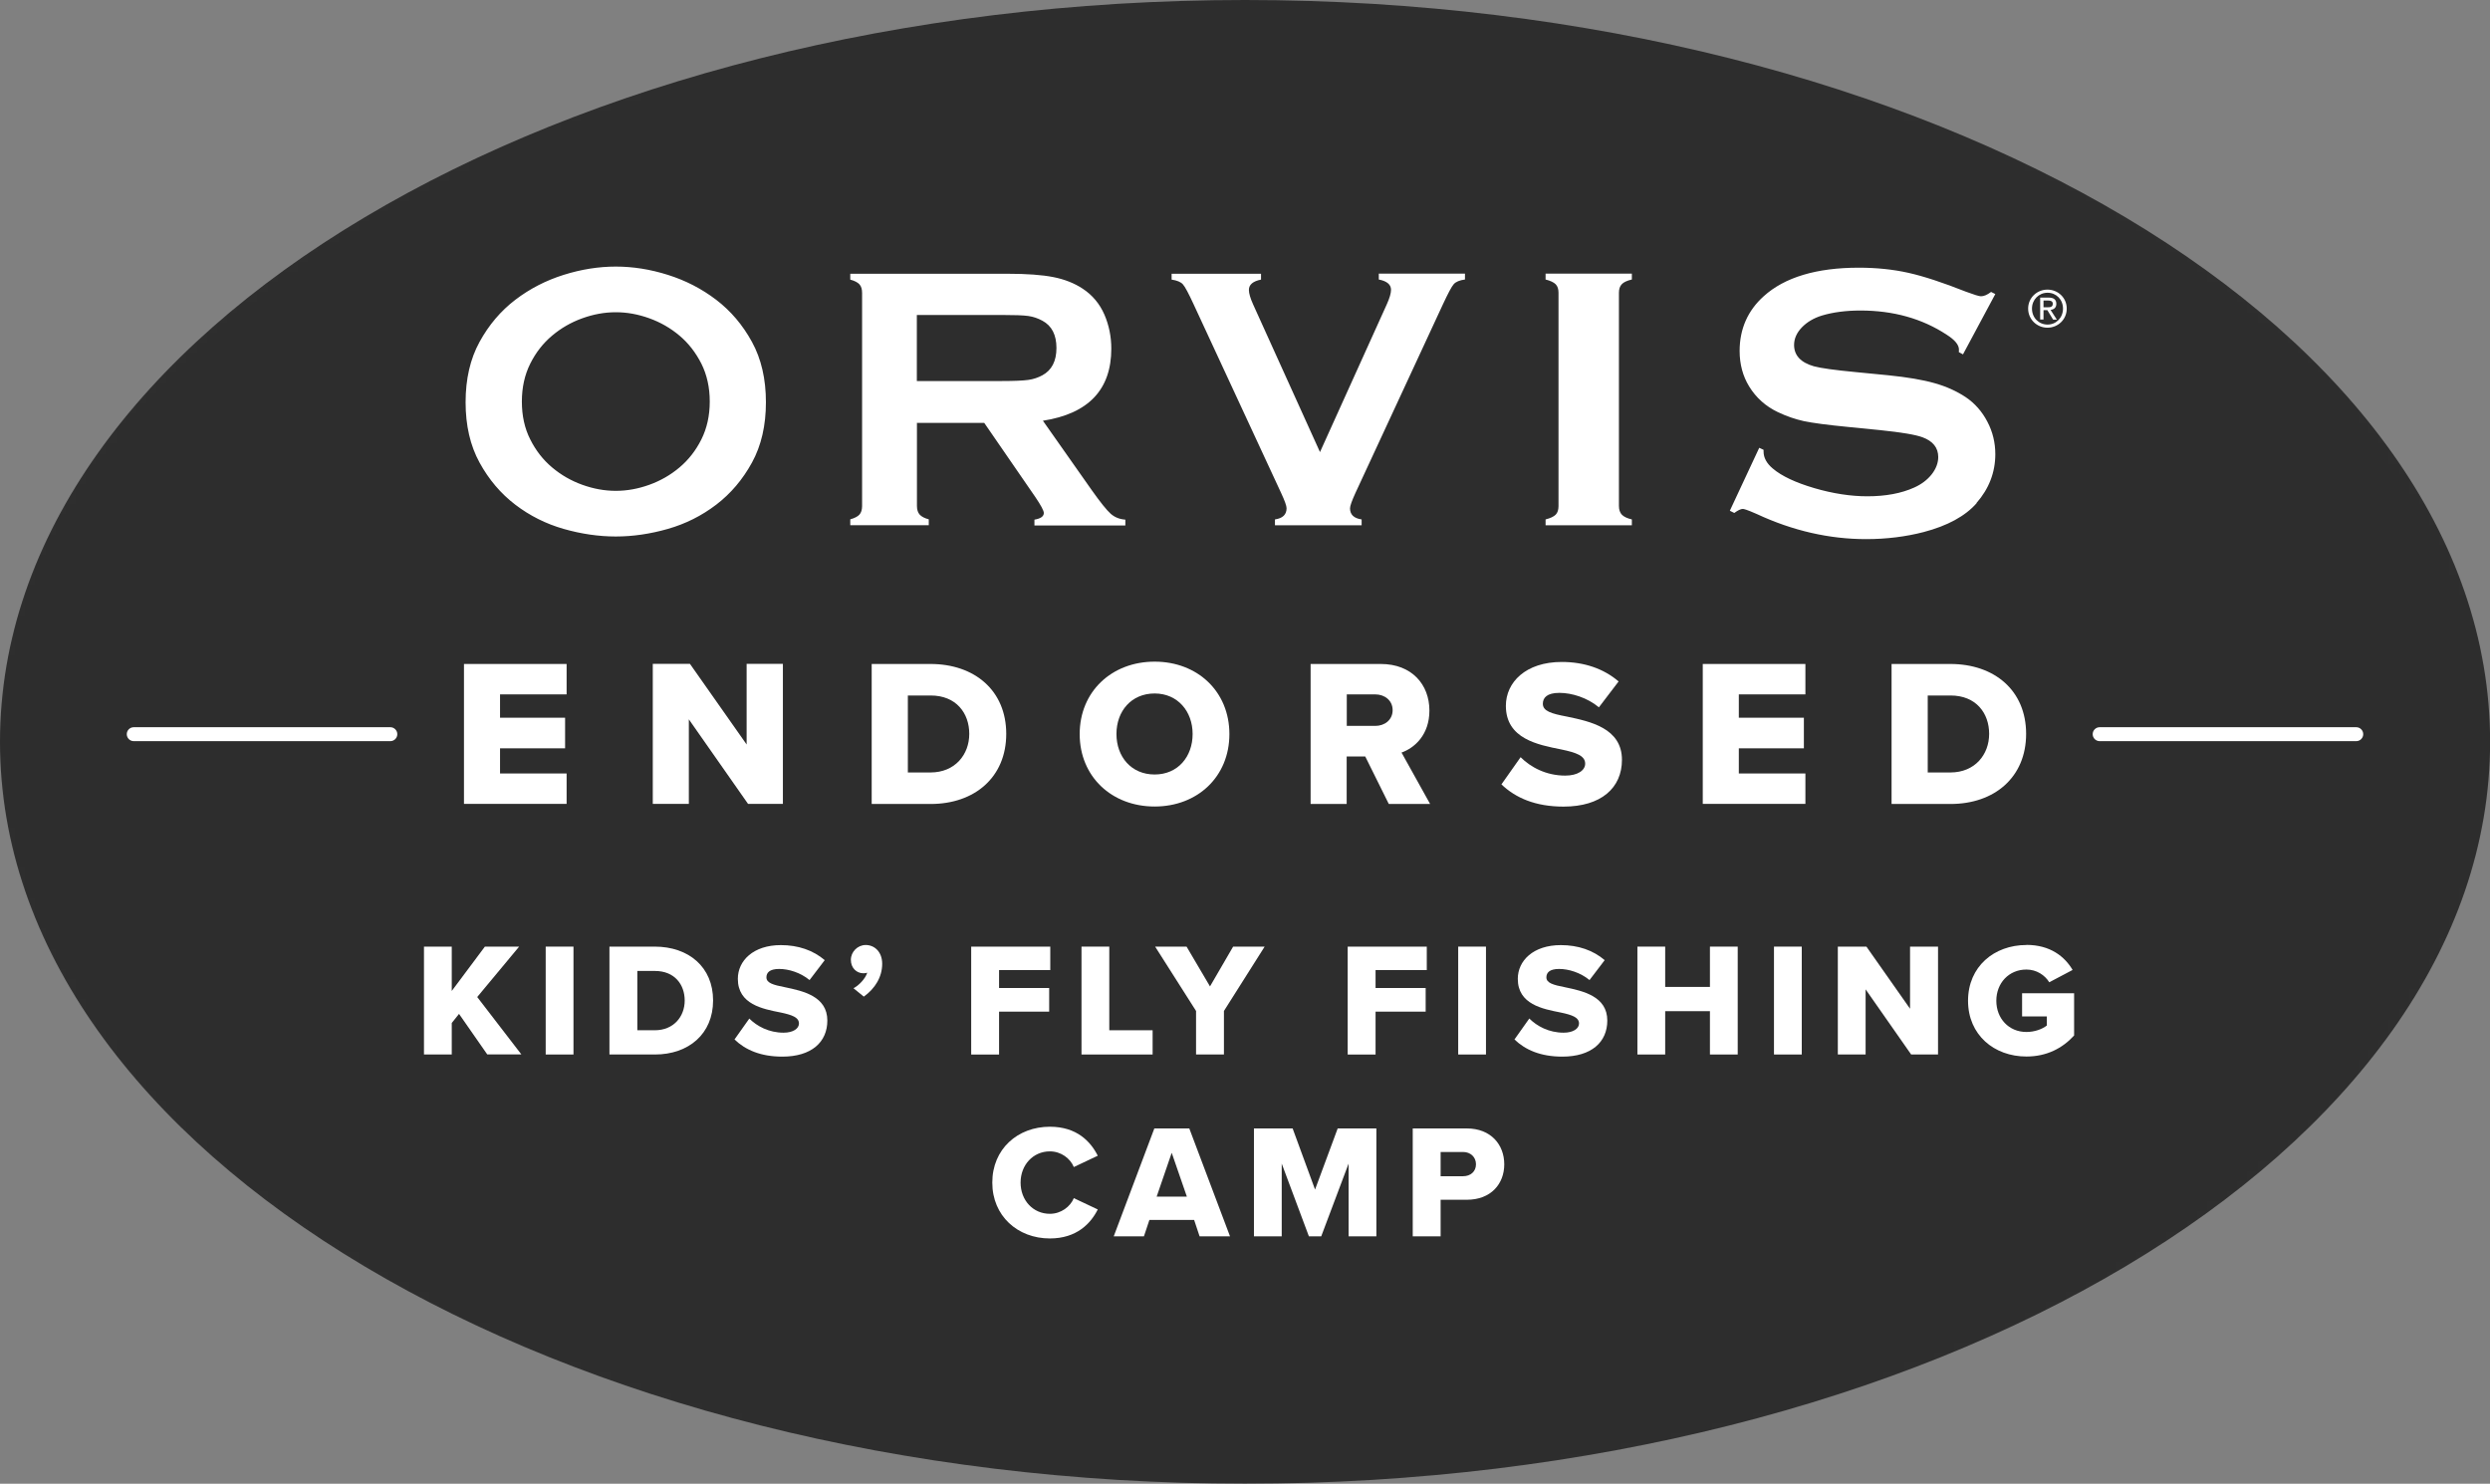
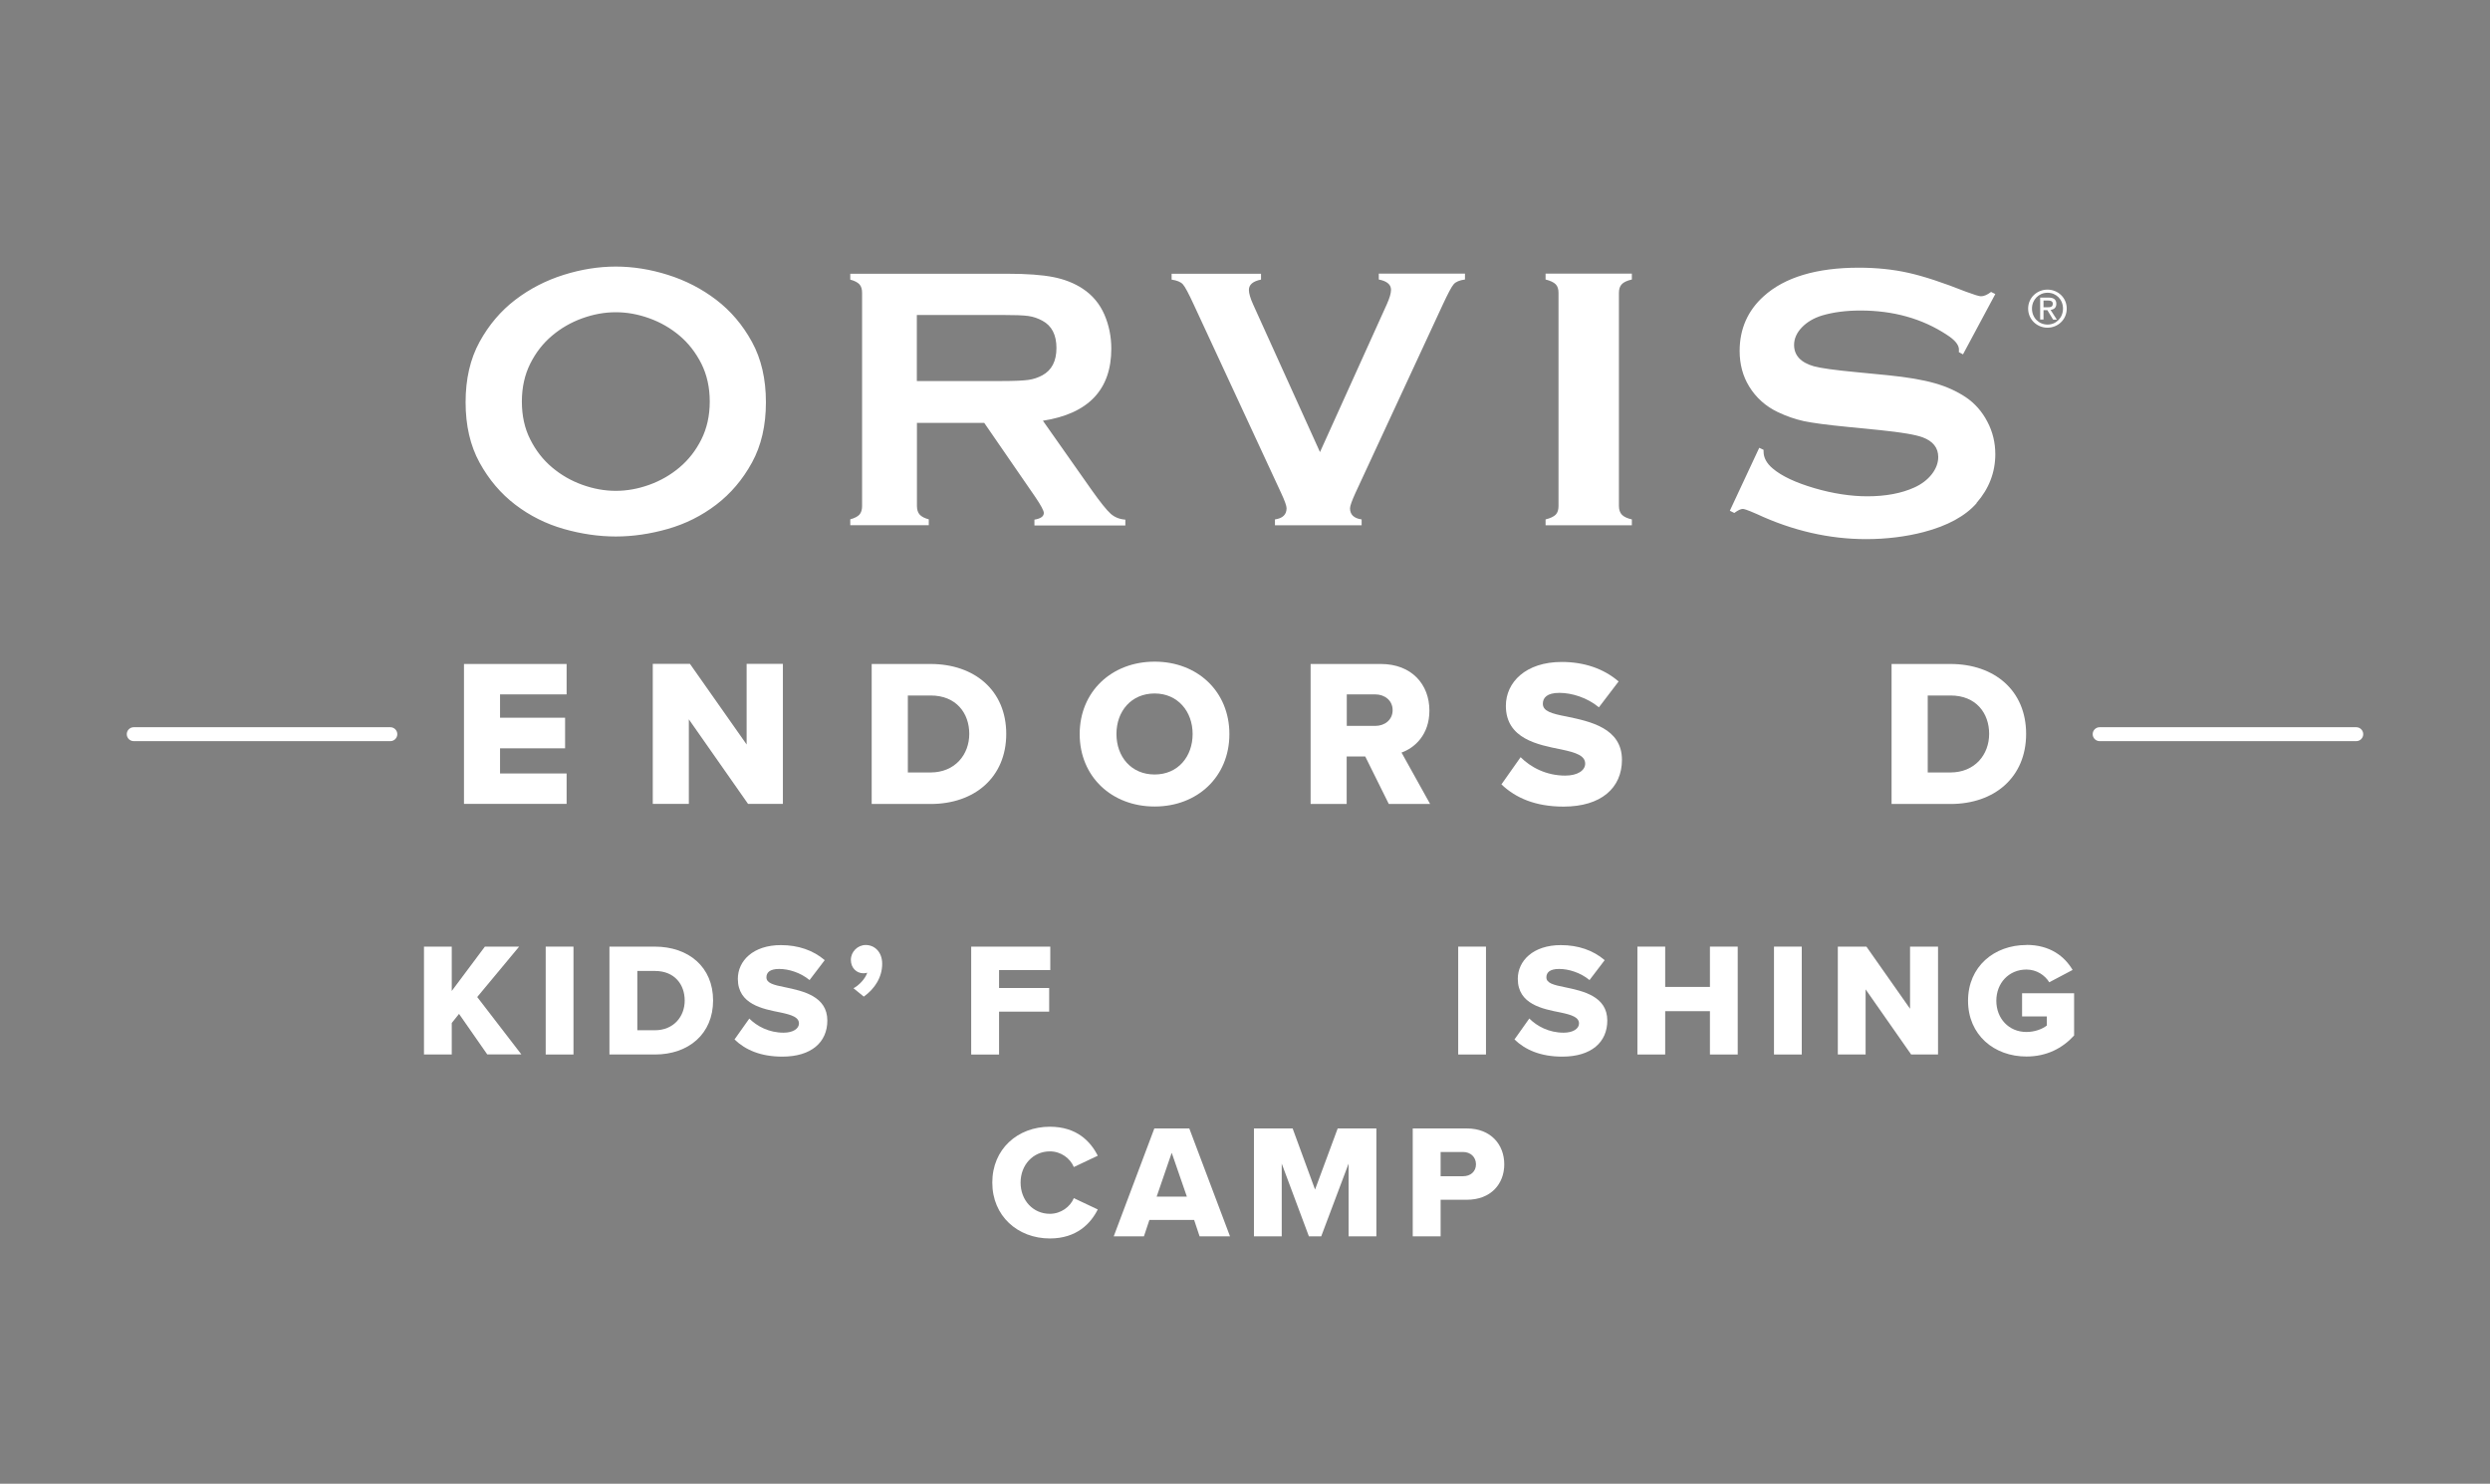
<svg xmlns="http://www.w3.org/2000/svg" id="Layer_1" viewBox="0 0 246.49 146.88">
  <rect x="0" y="0" width="246.49" height="146.88" fill="#808080" stroke="none" />
  <defs>
    <style>.cls-1,.cls-2{fill:none;}.cls-3{mask:url(#mask);}.cls-4{fill:#fff;}.cls-2{stroke:#fff;stroke-width:2.22px;}.cls-5{fill:#2d2d2d;}.cls-6{clip-path:url(#clippath);}</style>
    <clipPath id="clippath">
      <rect class="cls-1" x="-4.02" y="-3.59" width="254.56" height="151.87" />
    </clipPath>
    <mask id="mask" x="-4.02" y="-3.59" width="254.56" height="151.87" maskUnits="userSpaceOnUse">
      <g class="cls-6">
        <path class="cls-4" d="M123.25,146.88c68.07,0,123.25-32.88,123.25-73.44S191.31,0,123.25,0,0,32.88,0,73.44s55.18,73.44,123.25,73.44" />
        <path class="cls-2" d="M123.25,146.88c68.07,0,123.25-32.88,123.25-73.44S191.31,0,123.25,0,0,32.88,0,73.44s55.18,73.44,123.25,73.44Z" />
      </g>
    </mask>
  </defs>
  <g class="cls-3">
-     <path class="cls-5" d="M123.25,146.88c68.07,0,123.25-32.88,123.25-73.44S191.31,0,123.25,0,0,32.88,0,73.44s55.18,73.44,123.25,73.44" />
-   </g>
+     </g>
  <path class="cls-4" d="M48.24,104.39l-2.8-4.02-.72.9v3.12h-2.75v-10.68h2.75v4.39l3.28-4.39h3.39l-4.15,4.99,4.37,5.68h-3.38Z" />
  <path class="cls-4" d="M54.02,104.39v-10.68h2.75v10.68h-2.75Z" />
  <path class="cls-4" d="M60.33,104.39v-10.68h4.48c3.36,0,5.78,2.02,5.78,5.33s-2.42,5.35-5.76,5.35h-4.5ZM63.09,101.99h1.73c1.87,0,2.96-1.36,2.96-2.94s-.99-2.93-2.95-2.93h-1.74v5.87Z" />
  <path class="cls-4" d="M74.16,100.82c.77.77,1.95,1.41,3.41,1.41.94,0,1.52-.4,1.52-.91,0-.61-.69-.85-1.82-1.09-1.76-.35-4.23-.8-4.23-3.33,0-1.79,1.52-3.34,4.26-3.34,1.71,0,3.2.51,4.34,1.49l-1.5,1.97c-.9-.74-2.06-1.1-3.01-1.1s-1.26.37-1.26.83c0,.56.66.75,1.84.98,1.76.37,4.19.88,4.19,3.3,0,2.14-1.58,3.57-4.45,3.57-2.16,0-3.67-.67-4.74-1.7l1.46-2.06Z" />
  <path class="cls-4" d="M84.49,97.83c.51-.26,1.18-.94,1.36-1.54-.08.03-.22.06-.37.06-.69,0-1.25-.53-1.25-1.33s.67-1.47,1.47-1.47c.86,0,1.63.67,1.63,1.86,0,1.3-.7,2.45-1.82,3.25l-1.02-.83Z" />
  <path class="cls-4" d="M96.14,104.39v-10.68h7.83v2.32h-5.07v1.78h4.96v2.34h-4.96v4.24h-2.75Z" />
-   <path class="cls-4" d="M107.06,104.39v-10.68h2.75v8.28h4.29v2.4h-7.04Z" />
-   <path class="cls-4" d="M118.4,104.39v-4.31l-4.05-6.37h3.11l2.32,3.94,2.29-3.94h3.12l-4.03,6.37v4.31h-2.75Z" />
-   <path class="cls-4" d="M133.41,104.39v-10.68h7.83v2.32h-5.07v1.78h4.96v2.34h-4.96v4.24h-2.75Z" />
  <path class="cls-4" d="M144.35,104.39v-10.68h2.75v10.68h-2.75Z" />
  <path class="cls-4" d="M151.38,100.82c.77.77,1.95,1.41,3.41,1.41.94,0,1.52-.4,1.52-.91,0-.61-.69-.85-1.83-1.09-1.76-.35-4.23-.8-4.23-3.33,0-1.79,1.52-3.34,4.26-3.34,1.71,0,3.2.51,4.34,1.49l-1.5,1.97c-.9-.74-2.06-1.1-3.01-1.1s-1.26.37-1.26.83c0,.56.66.75,1.84.98,1.76.37,4.19.88,4.19,3.3,0,2.14-1.58,3.57-4.45,3.57-2.16,0-3.67-.67-4.74-1.7l1.46-2.06Z" />
  <path class="cls-4" d="M169.27,104.39v-4.29h-4.43v4.29h-2.75v-10.68h2.75v3.99h4.43v-3.99h2.75v10.68h-2.75Z" />
  <path class="cls-4" d="M175.61,104.39v-10.68h2.75v10.68h-2.75Z" />
  <path class="cls-4" d="M189.19,104.39l-4.51-6.45v6.45h-2.75v-10.68h2.83l4.32,6.15v-6.15h2.77v10.68h-2.66Z" />
  <path class="cls-4" d="M200.61,93.54c2.34,0,3.78,1.15,4.56,2.48l-2.31,1.22c-.43-.7-1.25-1.26-2.26-1.26-1.74,0-2.98,1.34-2.98,3.09s1.23,3.09,2.98,3.09c.83,0,1.58-.29,2.02-.64v-.9h-2.45v-2.29h5.15v4.18c-1.15,1.26-2.71,2.08-4.72,2.08-3.19,0-5.78-2.13-5.78-5.52s2.59-5.52,5.78-5.52Z" />
  <path class="cls-4" d="M98.23,117.06c0-3.3,2.5-5.52,5.7-5.52,2.66,0,4.03,1.46,4.74,2.87l-2.37,1.12c-.35-.85-1.26-1.55-2.37-1.55-1.66,0-2.9,1.34-2.9,3.09s1.23,3.09,2.9,3.09c1.1,0,2.02-.7,2.37-1.55l2.37,1.12c-.69,1.38-2.08,2.87-4.74,2.87-3.2,0-5.7-2.24-5.7-5.52Z" />
  <path class="cls-4" d="M118.75,122.39l-.54-1.62h-4.43l-.54,1.62h-2.99l4.02-10.68h3.46l4.03,10.68h-2.99ZM115.99,114.12l-1.49,4.34h2.99l-1.5-4.34Z" />
  <path class="cls-4" d="M133.5,122.39v-7.2l-2.71,7.2h-1.22l-2.69-7.2v7.2h-2.75v-10.68h3.83l2.22,6.05,2.24-6.05h3.83v10.68h-2.75Z" />
  <path class="cls-4" d="M139.85,122.39v-10.68h5.35c2.4,0,3.71,1.62,3.71,3.55s-1.31,3.51-3.71,3.51h-2.59v3.62h-2.75ZM144.83,114.04h-2.22v2.4h2.22c.74,0,1.28-.46,1.28-1.18s-.54-1.22-1.28-1.22Z" />
  <path class="cls-4" d="M90.77,41.82v8.27c0,.36.09.65.27.85.18.2.48.36.9.47v.58h-7.77v-.58c.44-.12.74-.28.91-.47.17-.19.26-.48.26-.84v-21.09c0-.38-.08-.66-.26-.86-.17-.19-.47-.35-.91-.47v-.58h15.58c1.9,0,3.4.11,4.52.33,1.11.22,2.08.6,2.91,1.15.96.63,1.68,1.49,2.15,2.57.45,1.05.68,2.17.68,3.36,0,4.06-2.26,6.44-6.77,7.14l4.84,6.88c.85,1.2,1.48,1.98,1.87,2.33.4.35.88.54,1.45.58v.58h-9v-.58c.62-.1.93-.32.93-.66,0-.22-.28-.75-.85-1.59l-5.05-7.33h-6.65ZM90.77,37.72h8.39c1.24,0,2.12-.04,2.63-.11.51-.07.98-.23,1.4-.46.92-.5,1.39-1.4,1.39-2.7s-.46-2.2-1.39-2.7c-.44-.24-.9-.4-1.4-.47-.49-.07-1.37-.1-2.64-.1h-8.39v6.53ZM130.67,44.75l6.61-14.62c.28-.62.42-1.1.42-1.44,0-.52-.4-.86-1.21-1.02v-.58h8.53v.58c-.54.07-.91.23-1.11.46-.21.23-.56.9-1.08,2.01l-8.64,18.63c-.36.79-.55,1.31-.55,1.55,0,.62.38.99,1.15,1.1v.58h-8.58v-.58c.77-.11,1.15-.48,1.15-1.11,0-.23-.18-.74-.55-1.53l-8.64-18.63c-.51-1.11-.87-1.78-1.08-2.01-.21-.23-.58-.38-1.11-.46v-.58h8.85v.58c-.8.16-1.2.5-1.2,1.02,0,.34.14.82.42,1.44l6.62,14.62ZM154.28,50.07v-21.09c0-.36-.09-.64-.28-.84-.19-.19-.52-.35-1-.47v-.58h8.54v.58c-.48.11-.82.27-1,.47-.19.2-.28.48-.28.85v21.09c0,.38.1.67.29.87.19.2.52.36.99.47v.58h-8.54v-.58c.48-.12.81-.28,1-.47.19-.19.28-.48.28-.86ZM195.66,49.79c1.23-1.4,1.86-3.03,1.86-4.83,0-1.14-.26-2.22-.79-3.22-.52-1-1.24-1.82-2.15-2.43-.89-.59-1.93-1.06-3.08-1.38-1.16-.33-2.69-.59-4.57-.78l-3.18-.31c-2.13-.2-3.54-.4-4.19-.58-1.3-.37-1.96-1.08-1.96-2.11,0-.62.26-1.21.77-1.74.5-.52,1.17-.92,1.98-1.17,1.1-.33,2.39-.5,3.82-.5,3.25,0,6.11.8,8.53,2.39.82.52,1.22,1.01,1.22,1.48,0,.07,0,.15-.01.25l.41.22,3.2-5.97-.42-.21c-.38.29-.71.43-1,.43-.19,0-.67-.15-1.48-.45-2.27-.9-4.18-1.53-5.7-1.87-1.51-.34-3.17-.51-4.92-.51-4.17,0-7.34.95-9.41,2.83-1.58,1.42-2.38,3.24-2.38,5.41,0,1.32.32,2.5.94,3.51.69,1.13,1.65,1.98,2.85,2.55.86.41,1.72.7,2.57.89.86.18,2.34.38,4.43.58l3.12.31c2.12.22,3.5.45,4.2.71,1.03.38,1.55,1.04,1.55,1.95,0,.59-.22,1.17-.65,1.72-.43.54-1.01.98-1.72,1.3-1.28.58-2.84.87-4.64.87-1.65,0-3.42-.27-5.26-.81-1.84-.54-3.23-1.19-4.11-1.94-.6-.5-.91-1.07-.91-1.67v-.18l-.43-.2-2.91,6.23.44.22c.37-.27.65-.4.84-.4.1,0,.36.05,1.4.51,3.54,1.65,7.17,2.48,10.8,2.48,2.02,0,3.94-.24,5.71-.7,2.36-.62,4.12-1.58,5.24-2.86ZM66.11,27.21c1.75.55,3.35,1.37,4.79,2.47,1.44,1.1,2.62,2.49,3.54,4.17.92,1.68,1.38,3.67,1.38,5.97s-.46,4.29-1.38,5.97c-.92,1.68-2.1,3.07-3.54,4.17-1.44,1.1-3.04,1.9-4.79,2.4-1.75.5-3.47.75-5.15.75s-3.41-.25-5.16-.75c-1.75-.5-3.35-1.3-4.79-2.4-1.44-1.1-2.62-2.49-3.54-4.17-.92-1.68-1.38-3.67-1.38-5.97s.46-4.29,1.38-5.97c.92-1.68,2.1-3.07,3.54-4.17,1.44-1.1,3.04-1.92,4.79-2.47,1.75-.55,3.47-.82,5.16-.82s3.41.27,5.15.82ZM57.64,31.51c-1.11.4-2.1.97-2.99,1.72-.89.75-1.61,1.67-2.16,2.77-.55,1.1-.83,2.35-.83,3.75s.27,2.65.83,3.75c.55,1.1,1.27,2.02,2.16,2.77.89.75,1.88,1.32,2.99,1.72,1.11.4,2.21.6,3.32.6s2.21-.2,3.32-.6c1.11-.4,2.1-.97,2.99-1.72.89-.75,1.61-1.67,2.16-2.77.55-1.1.83-2.35.83-3.75s-.28-2.65-.83-3.75c-.56-1.1-1.27-2.02-2.16-2.77-.89-.75-1.88-1.32-2.99-1.72-1.11-.4-2.21-.6-3.32-.6s-2.21.2-3.32.6ZM201.15,30.55c0-.89.68-1.57,1.54-1.57s1.53.67,1.53,1.57-.67,1.58-1.53,1.58-1.54-.67-1.54-1.58ZM202.68,32.44c1.03,0,1.91-.8,1.91-1.89s-.88-1.88-1.91-1.88-1.91.8-1.91,1.88.88,1.89,1.91,1.89ZM202.29,30.7h.38l.57.94h.37l-.62-.96c.32-.04.57-.21.57-.6,0-.43-.26-.62-.77-.62h-.83v2.17h.33v-.94ZM202.29,30.42v-.67h.45c.23,0,.47.05.47.32,0,.33-.25.35-.53.35h-.39Z" />
  <path class="cls-4" d="M38.64,73.37H13.24c-.38,0-.69-.31-.69-.69s.31-.69.69-.69h25.4c.38,0,.69.31.69.69s-.31.69-.69.69Z" />
  <path class="cls-4" d="M233.25,73.37h-25.4c-.38,0-.69-.31-.69-.69s.31-.69.69-.69h25.4c.38,0,.69.31.69.69s-.31.69-.69.69Z" />
  <path class="cls-4" d="M45.93,65.73h10.16v3.01h-6.59v2.31h6.44v3.03h-6.44v2.49h6.59v3.01h-10.16v-13.86Z" />
  <path class="cls-4" d="M68.19,71.21v8.37h-3.57v-13.86h3.68l5.61,7.98v-7.98h3.59v13.86h-3.45l-5.86-8.37Z" />
  <path class="cls-4" d="M86.29,65.73h5.82c4.36,0,7.5,2.62,7.5,6.92s-3.14,6.94-7.48,6.94h-5.84v-13.86ZM92.11,76.47c2.43,0,3.84-1.77,3.84-3.82s-1.29-3.8-3.82-3.8h-2.26v7.62h2.24Z" />
  <path class="cls-4" d="M114.3,65.5c4.24,0,7.4,2.95,7.4,7.17s-3.16,7.17-7.4,7.17-7.42-2.95-7.42-7.17,3.18-7.17,7.42-7.17ZM114.3,68.65c-2.31,0-3.78,1.75-3.78,4.01s1.47,4.01,3.78,4.01,3.76-1.77,3.76-4.01-1.48-4.01-3.76-4.01Z" />
  <path class="cls-4" d="M135.14,74.89h-1.83v4.7h-3.57v-13.86h6.94c3.08,0,4.82,2.04,4.82,4.61,0,2.41-1.47,3.7-2.76,4.16l2.83,5.09h-4.09l-2.33-4.7ZM136.14,68.74h-2.82v3.12h2.82c.94,0,1.72-.6,1.72-1.56s-.79-1.56-1.72-1.56Z" />
  <path class="cls-4" d="M150.52,74.95c1,1,2.53,1.83,4.43,1.83,1.23,0,1.97-.52,1.97-1.18,0-.79-.89-1.1-2.37-1.41-2.29-.46-5.48-1.04-5.48-4.32,0-2.33,1.97-4.34,5.53-4.34,2.22,0,4.15.66,5.63,1.93l-1.95,2.56c-1.16-.96-2.68-1.43-3.91-1.43s-1.64.48-1.64,1.08c0,.73.85.98,2.39,1.27,2.29.48,5.44,1.14,5.44,4.28,0,2.78-2.06,4.63-5.78,4.63-2.8,0-4.76-.87-6.15-2.2l1.89-2.68Z" />
-   <path class="cls-4" d="M168.56,65.73h10.16v3.01h-6.59v2.31h6.44v3.03h-6.44v2.49h6.59v3.01h-10.16v-13.86Z" />
  <path class="cls-4" d="M187.25,65.73h5.82c4.36,0,7.5,2.62,7.5,6.92s-3.14,6.94-7.48,6.94h-5.84v-13.86ZM193.07,76.47c2.43,0,3.84-1.77,3.84-3.82s-1.29-3.8-3.82-3.8h-2.26v7.62h2.24Z" />
</svg>